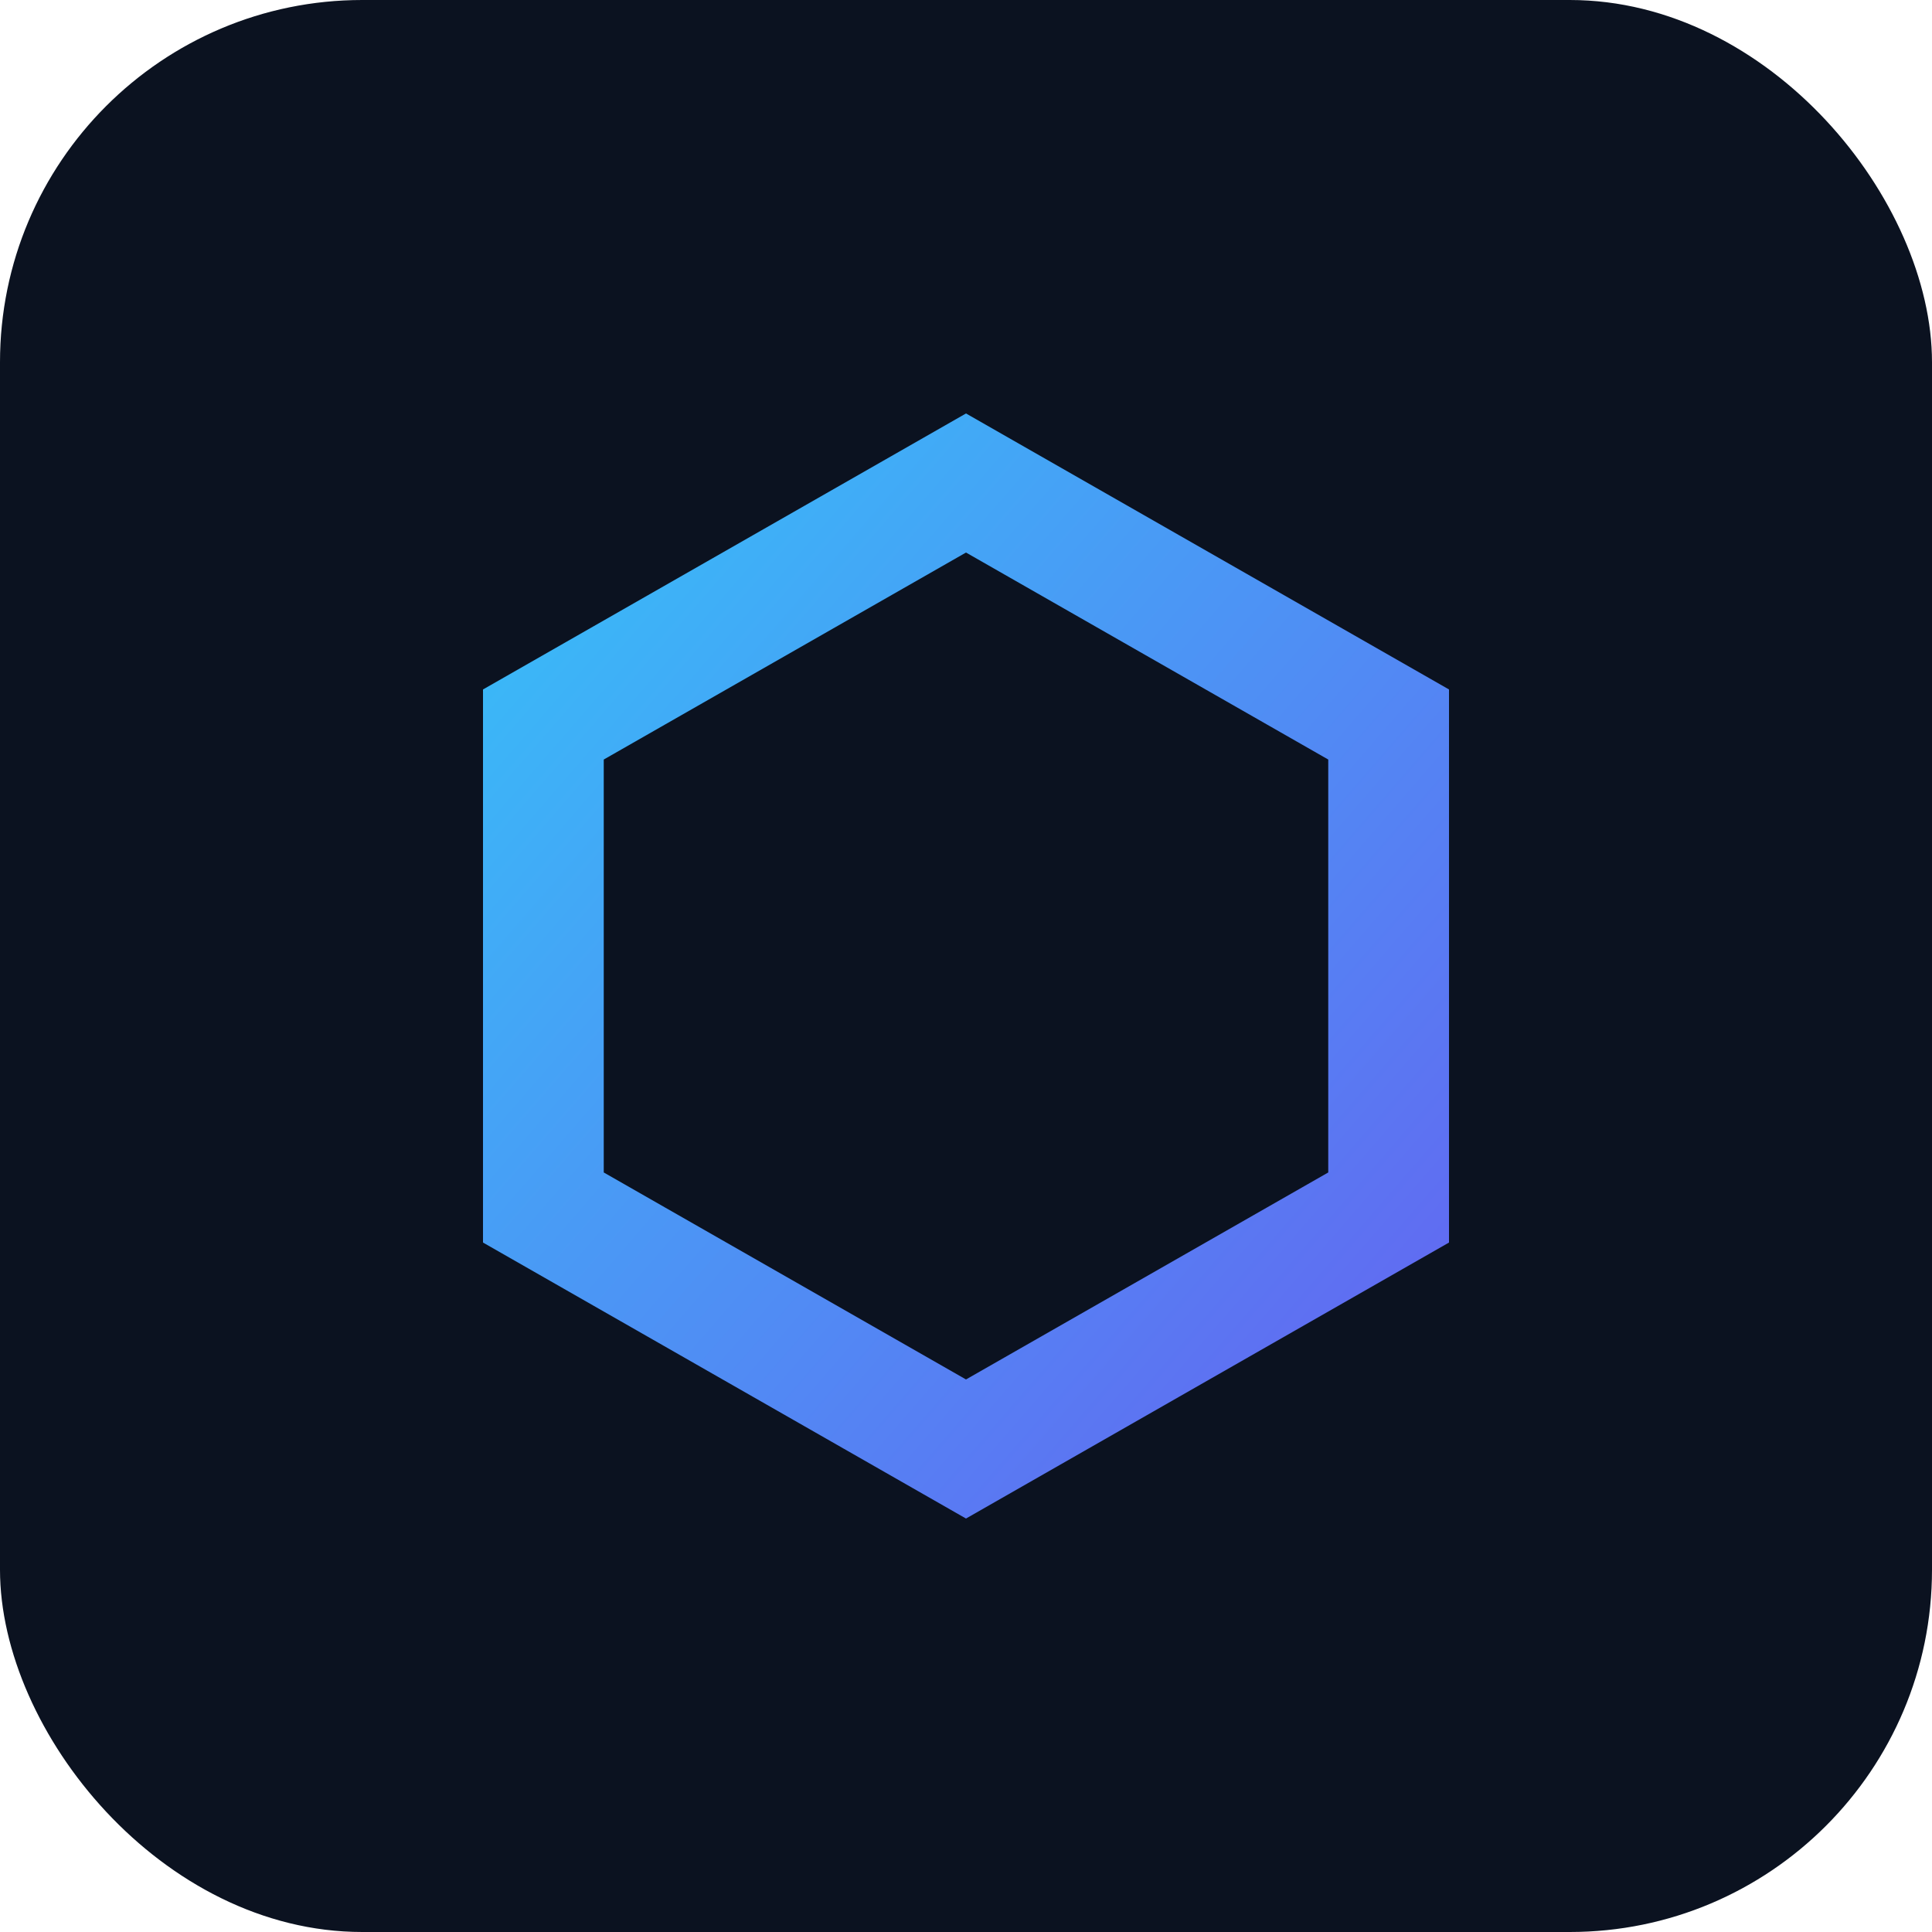
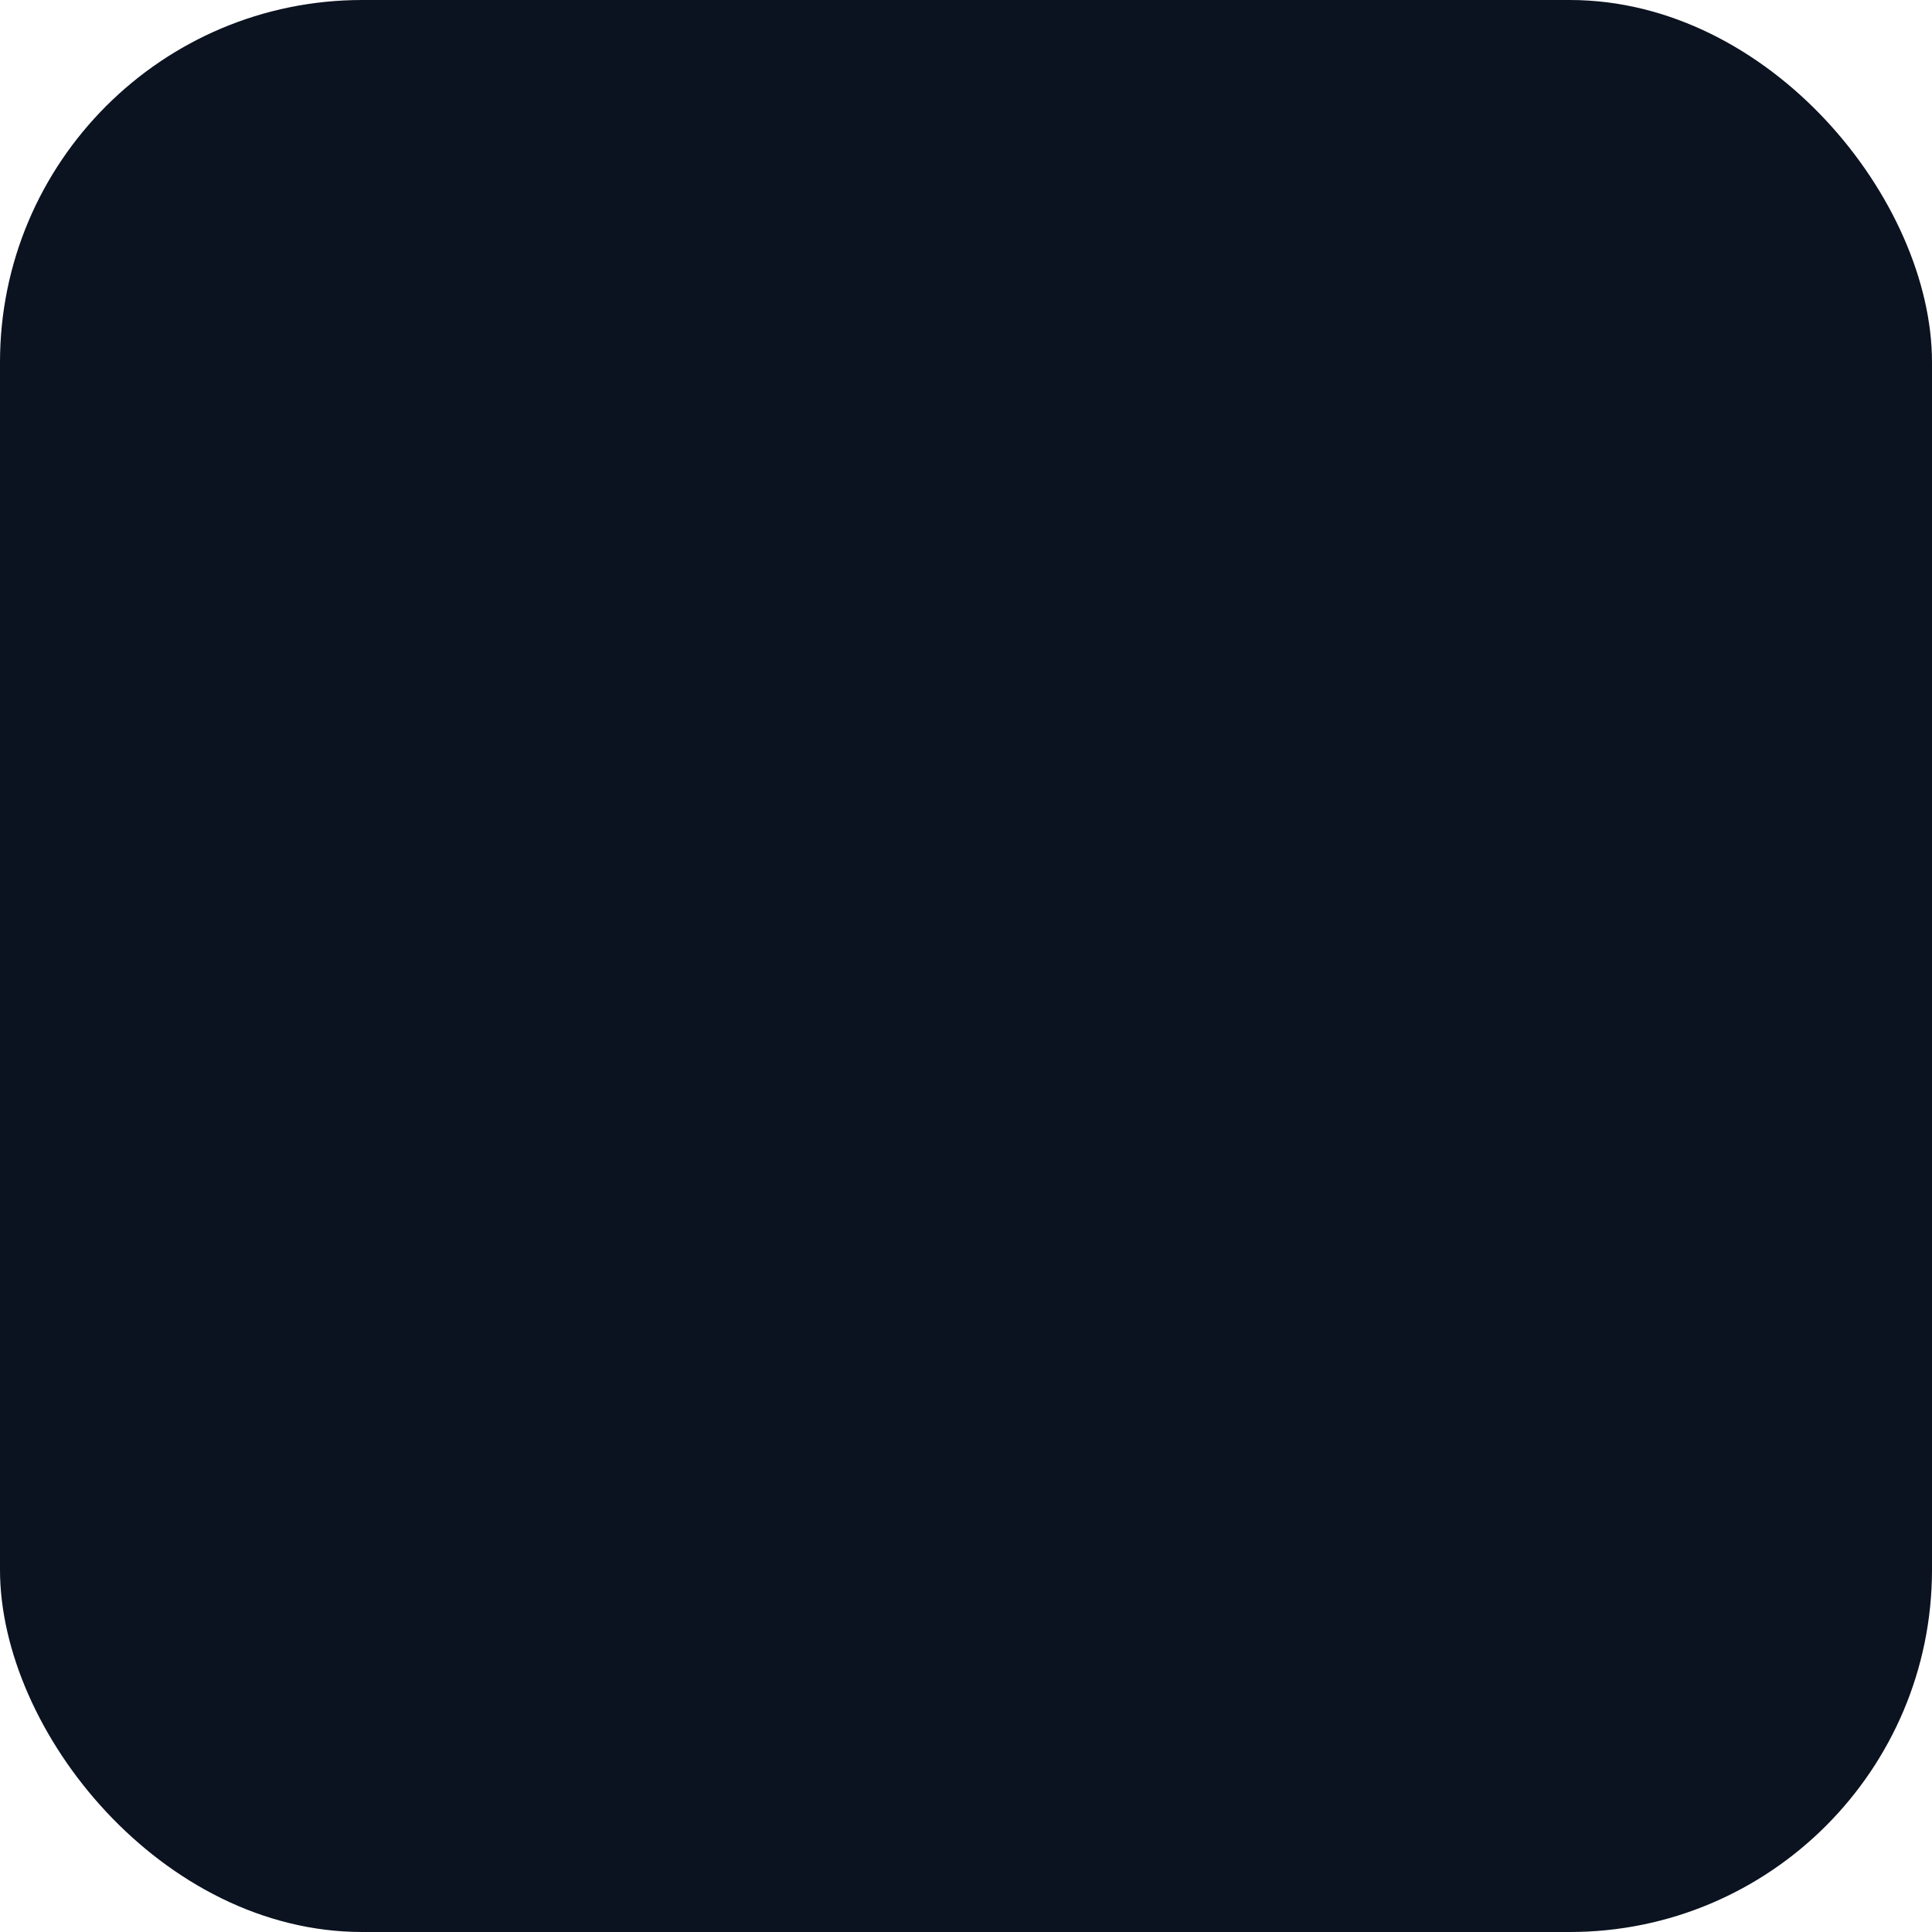
<svg xmlns="http://www.w3.org/2000/svg" viewBox="0 0 64 64">
  <defs>
    <linearGradient id="c" x1="0" y1="0" x2="1" y2="1">
      <stop offset="0" stop-color="#38bdf8" />
      <stop offset="1" stop-color="#6366f1" />
    </linearGradient>
  </defs>
  <rect width="64" height="64" rx="12" fill="#0b1220" />
  <g transform="translate(32,32)">
-     <path d="M-14 -8 L0 -16 L14 -8 L14 8 L0 16 L-14 8 Z" fill="none" stroke="url(#c)" stroke-width="4" />
-   </g>
+     </g>
</svg>